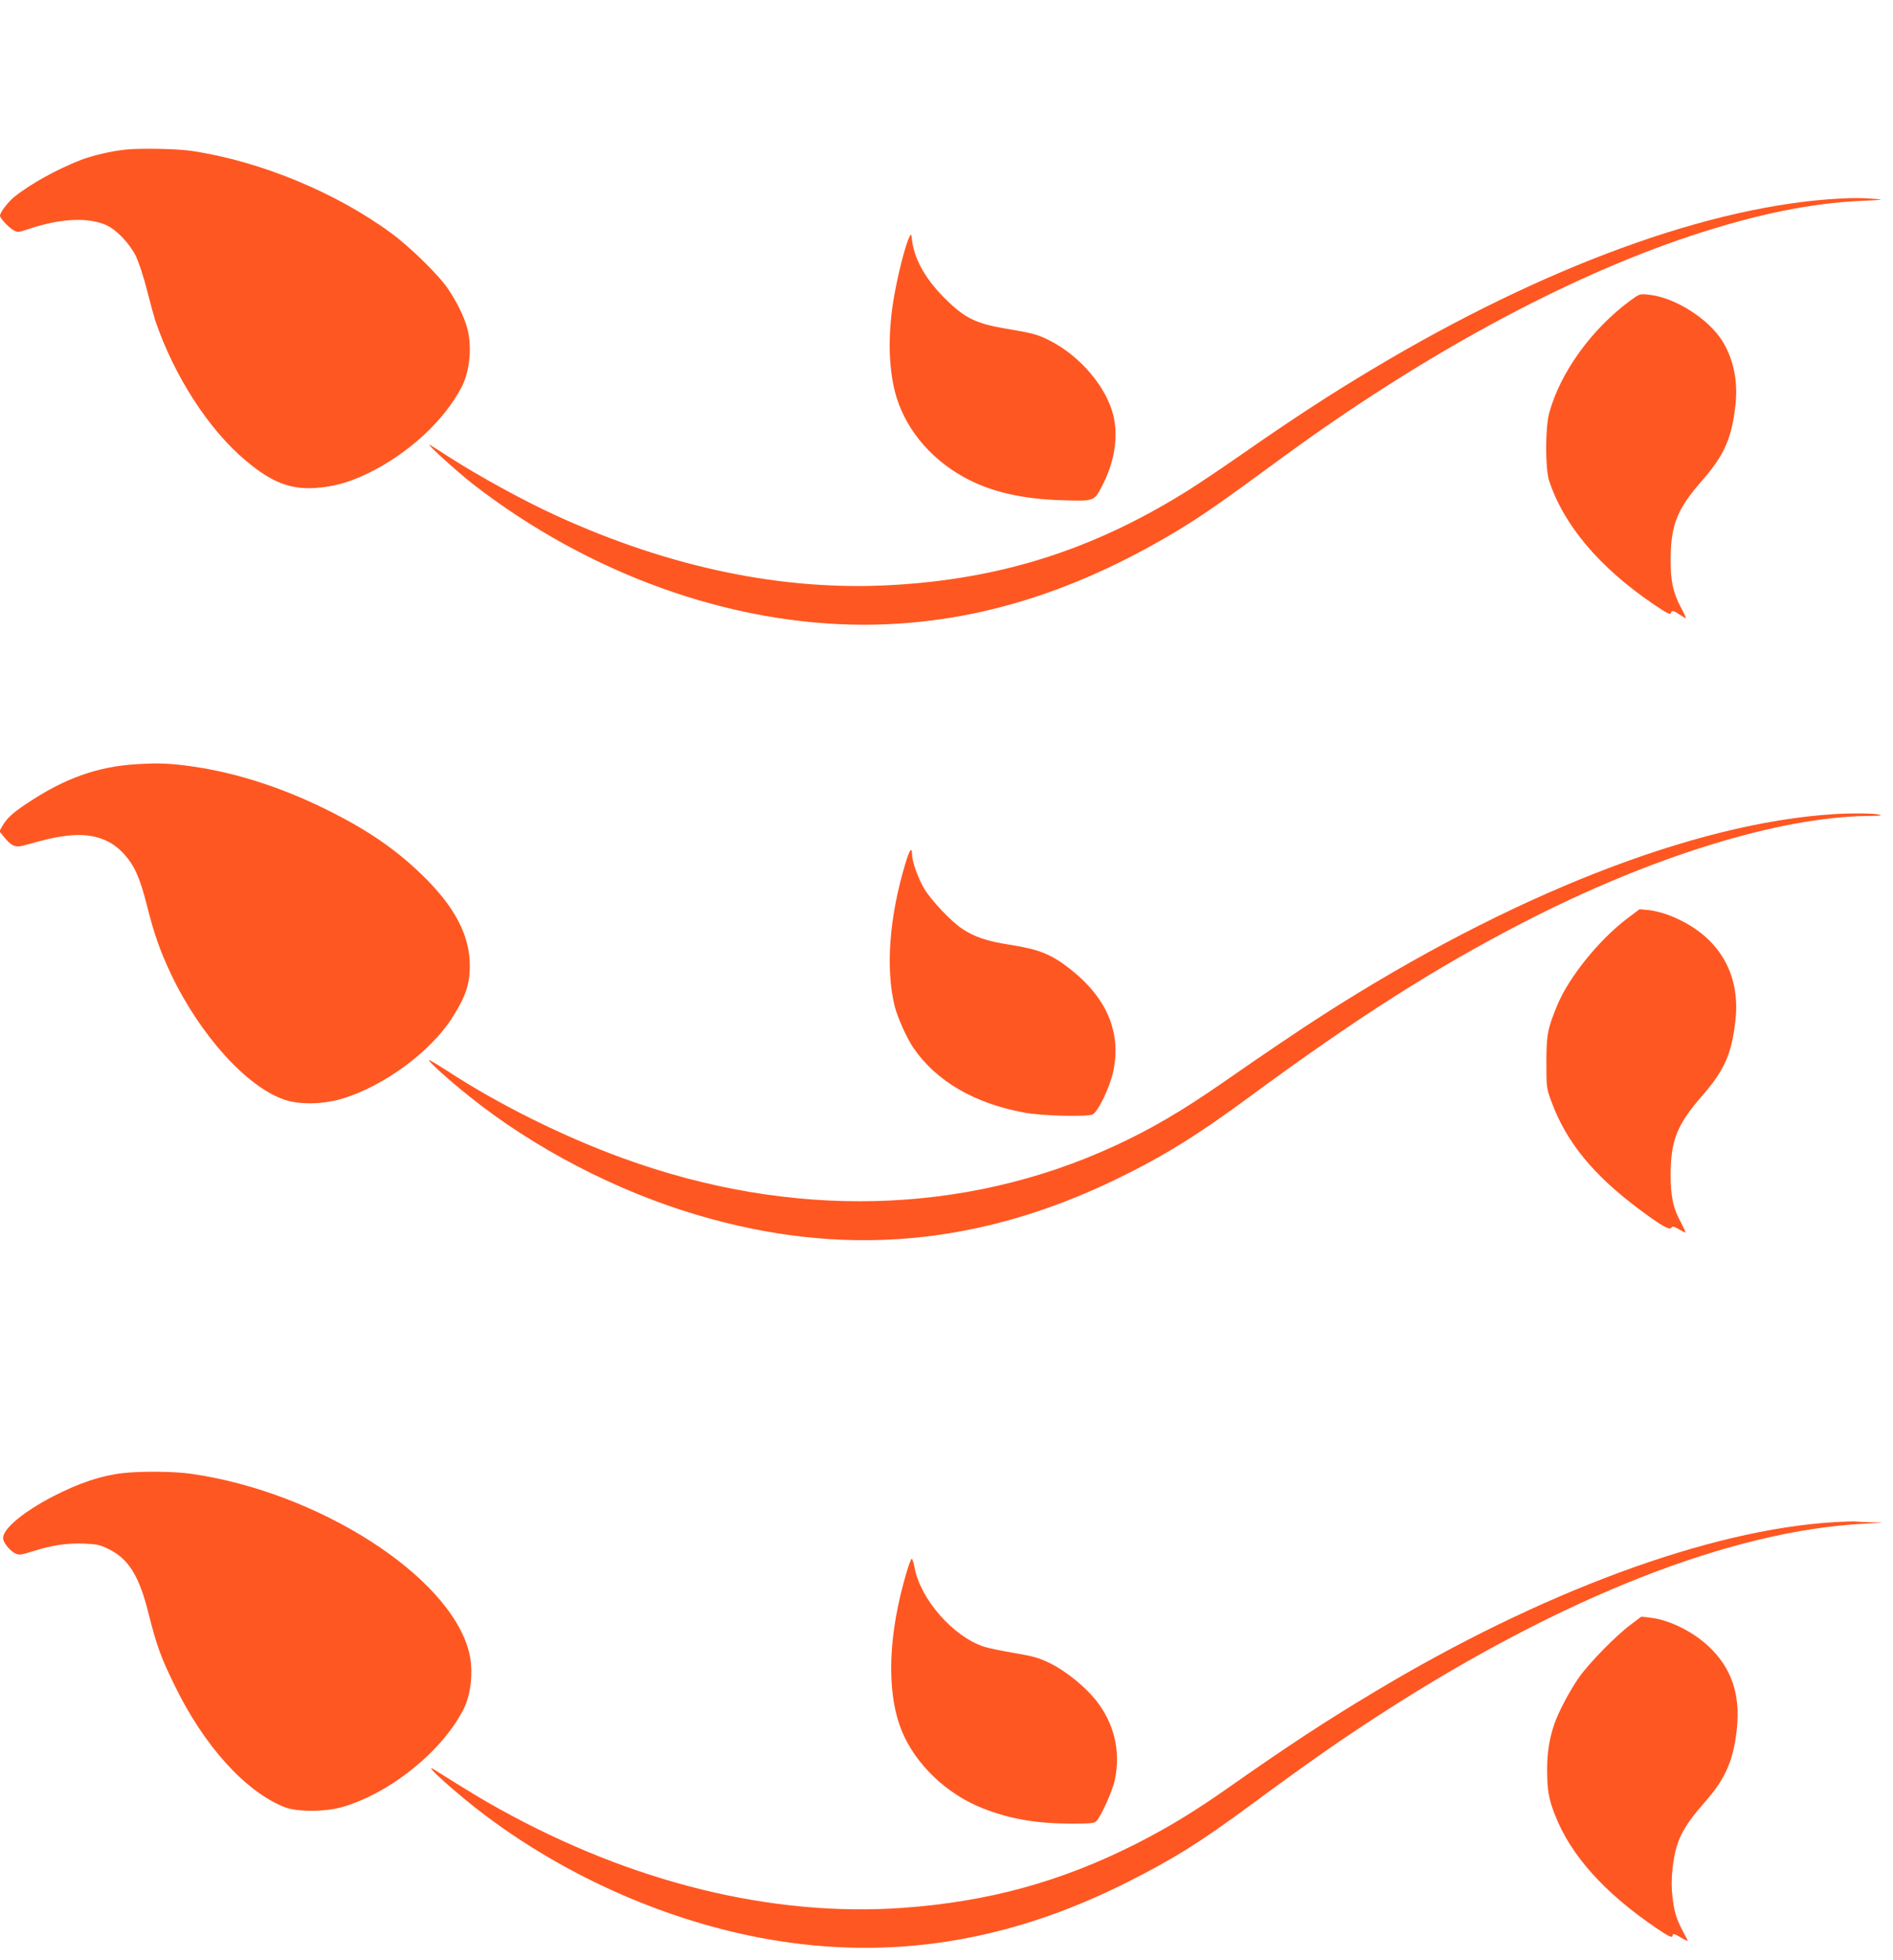
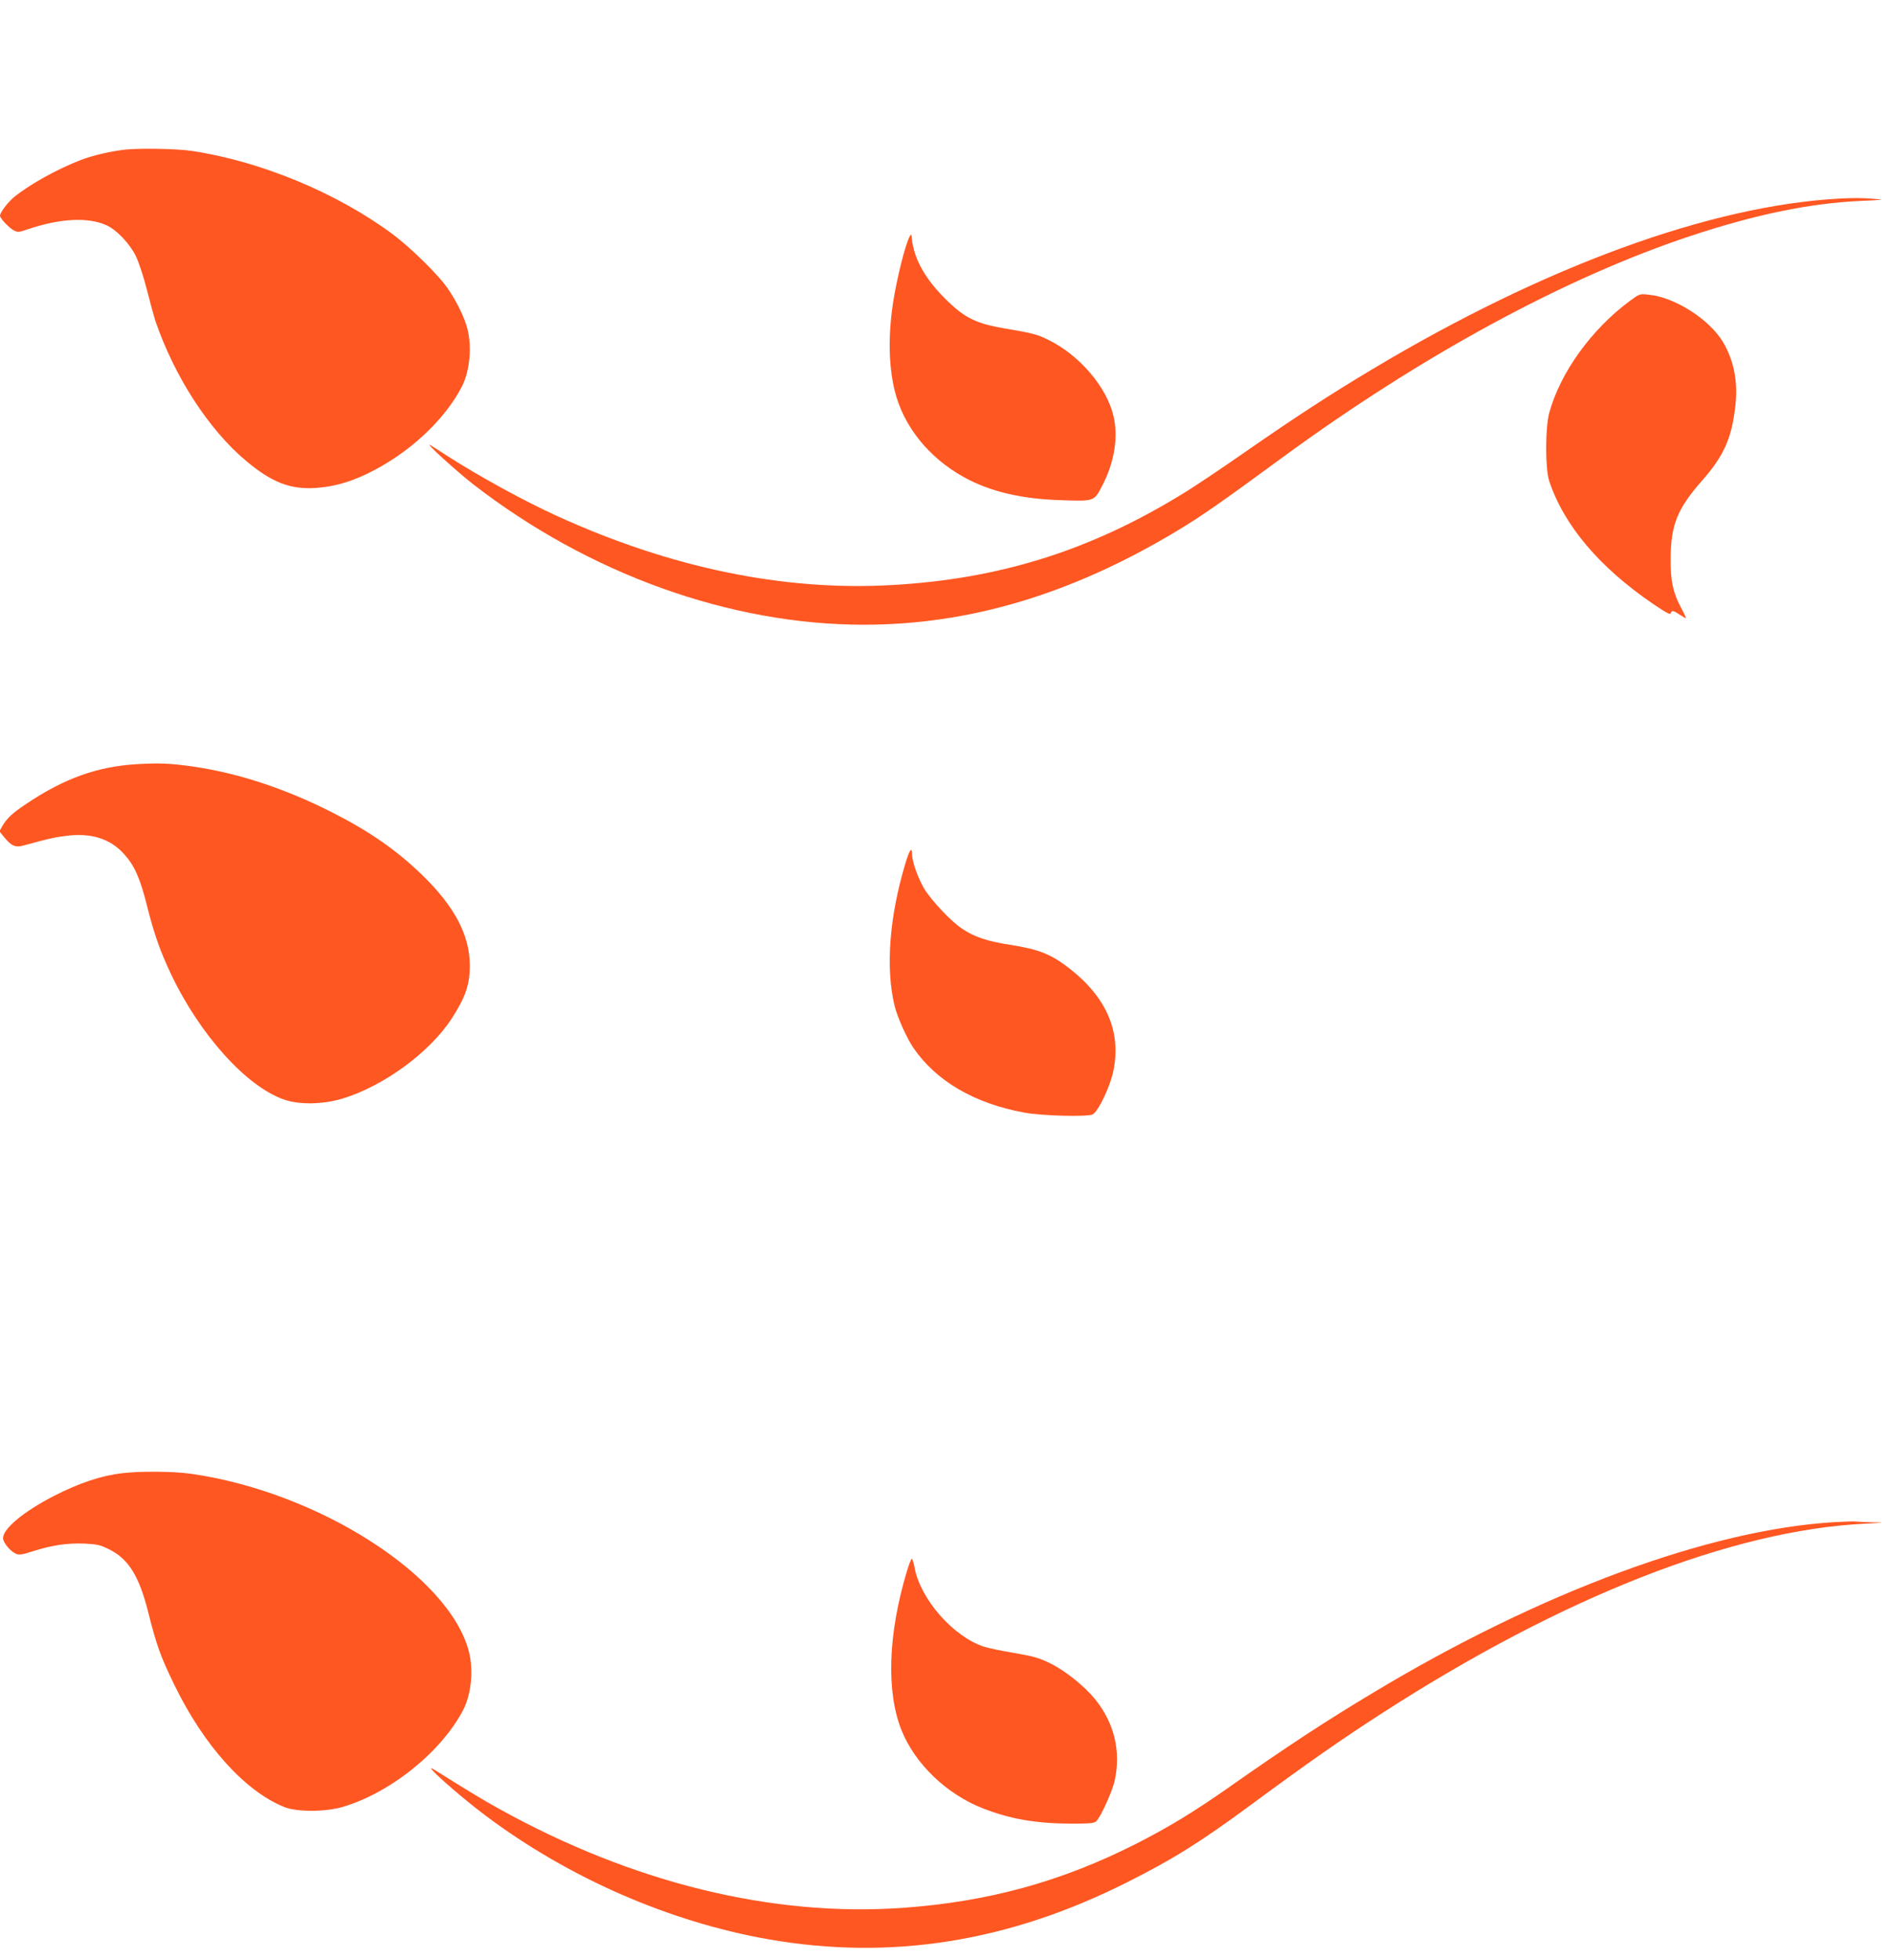
<svg xmlns="http://www.w3.org/2000/svg" version="1.0" width="1237pt" height="1280pt" viewBox="0 0 1237 1280" preserveAspectRatio="xMidYMid meet">
  <g transform="translate(0,1280) scale(0.1,-0.1)" fill="#ff5722" stroke="none">
    <path d="M820 11823 c-94 -10 -213 -38 -290 -67 -159 -62 -334 -159 -438 -243 -41 -34 -92 -101 -92 -122 0 -17 61 -81 91 -96 24 -13 33 -12 86 6 213 73 400 83 521 27 66 -31 150 -120 190 -201 18 -37 51 -136 72 -220 21 -83 46 -174 55 -202 125 -365 350 -712 593 -915 167 -140 287 -187 452 -177 117 8 217 35 335 91 269 128 510 350 624 573 51 101 66 258 35 377 -19 72 -67 172 -126 259 -58 87 -244 270 -367 361 -364 269 -864 475 -1312 541 -97 14 -333 18 -429 8z" />
    <path d="M12020 11503 c-841 -45 -1927 -441 -3050 -1113 -280 -167 -511 -318 -828 -538 -152 -106 -339 -232 -416 -278 -602 -370 -1196 -556 -1900 -595 -708 -40 -1445 113 -2188 452 -217 99 -509 259 -716 392 -53 35 -104 67 -112 71 -35 17 175 -173 281 -256 758 -587 1679 -918 2554 -918 688 0 1352 198 2035 606 170 102 288 184 697 484 912 668 1852 1178 2673 1450 423 140 779 213 1110 228 148 6 157 8 90 13 -79 7 -138 7 -230 2z" />
    <path d="M5944 11255 c-28 -51 -83 -271 -108 -430 -33 -217 -29 -413 10 -575 57 -233 222 -439 454 -567 170 -94 379 -143 642 -150 209 -7 208 -7 260 94 80 152 107 317 74 457 -45 189 -221 395 -421 494 -75 38 -106 46 -284 76 -185 31 -260 66 -374 175 -146 139 -225 276 -239 416 -3 28 -4 28 -14 10z" />
    <path d="M10652 10836 c-252 -186 -455 -467 -528 -731 -27 -98 -27 -364 -1 -445 96 -291 330 -567 682 -806 81 -55 111 -71 113 -59 5 21 17 19 59 -10 20 -13 38 -23 40 -22 1 2 -13 33 -32 68 -53 100 -69 174 -68 319 1 222 43 327 206 512 143 163 193 275 217 488 18 158 -10 297 -82 418 -89 147 -311 289 -481 307 -62 7 -62 7 -125 -39z" />
    <path d="M890 7809 c-257 -16 -471 -93 -720 -260 -90 -60 -126 -94 -156 -146 l-18 -32 30 -37 c49 -60 75 -71 131 -55 148 41 195 52 273 62 164 21 288 -17 379 -117 69 -75 106 -158 151 -337 48 -191 87 -300 159 -452 189 -396 493 -732 737 -816 99 -35 253 -32 378 5 271 81 575 303 719 526 89 139 117 219 117 345 0 198 -101 388 -316 595 -167 161 -342 282 -587 406 -304 154 -610 255 -907 298 -150 21 -218 24 -370 15z" />
-     <path d="M11985 7483 c-915 -57 -2122 -531 -3339 -1311 -156 -100 -383 -253 -646 -436 -272 -189 -481 -312 -719 -421 -983 -452 -2113 -479 -3211 -79 -393 143 -813 352 -1147 570 -64 41 -117 73 -120 71 -7 -7 134 -134 266 -239 418 -335 955 -615 1481 -771 945 -282 1838 -207 2745 232 307 149 530 287 873 540 693 510 1207 838 1787 1137 834 430 1673 689 2250 695 86 1 101 3 70 10 -38 8 -185 9 -290 2z" />
    <path d="M5917 7163 c-106 -350 -131 -686 -71 -933 19 -76 79 -209 123 -274 149 -217 398 -362 723 -422 115 -22 415 -29 448 -12 37 20 113 178 135 282 53 253 -41 477 -280 666 -125 98 -204 130 -397 160 -148 23 -231 51 -310 104 -72 47 -202 185 -248 261 -41 69 -79 176 -80 223 0 55 -16 35 -43 -55z" />
-     <path d="M10634 6802 c-184 -139 -380 -381 -457 -565 -64 -154 -72 -194 -72 -377 0 -162 1 -167 33 -255 97 -263 273 -479 577 -705 138 -103 195 -136 206 -119 7 12 15 10 48 -8 22 -13 42 -23 45 -23 3 0 -10 28 -28 63 -53 96 -69 172 -69 317 1 223 42 325 203 510 149 171 195 275 220 492 37 317 -117 565 -424 687 -41 17 -103 33 -138 37 l-64 6 -80 -60z" />
    <path d="M801 3179 c-140 -16 -283 -64 -451 -150 -194 -100 -330 -212 -330 -274 0 -28 42 -80 79 -100 25 -12 37 -11 119 15 124 39 220 53 333 49 83 -4 103 -8 161 -37 128 -63 198 -175 258 -417 53 -211 81 -288 170 -470 193 -397 463 -695 719 -797 81 -32 263 -32 376 0 313 90 653 363 794 639 51 101 66 258 35 377 -128 495 -985 1043 -1816 1161 -111 16 -328 18 -447 4z" />
    <path d="M11985 2859 c-816 -49 -1918 -456 -3009 -1112 -311 -186 -566 -353 -946 -620 -227 -159 -391 -259 -605 -368 -490 -248 -966 -379 -1527 -419 -852 -60 -1764 163 -2635 646 -114 63 -189 109 -423 255 -100 63 154 -165 335 -300 542 -406 1198 -692 1845 -806 800 -140 1571 -18 2345 372 301 151 480 263 808 505 373 275 593 429 867 605 1176 757 2280 1189 3145 1232 135 7 140 8 53 9 -53 1 -102 4 -110 5 -7 2 -71 0 -143 -4z" />
    <path d="M5926 2538 c-123 -410 -136 -785 -35 -1038 89 -221 296 -419 534 -511 179 -70 352 -99 582 -99 115 0 145 3 157 16 30 30 107 200 121 269 40 190 -4 371 -126 524 -70 87 -194 187 -294 237 -78 38 -112 47 -240 69 -83 14 -171 32 -196 41 -199 65 -413 308 -452 513 -6 34 -15 61 -19 61 -4 0 -18 -37 -32 -82z" />
-     <path d="M10655 2189 c-95 -71 -268 -247 -337 -344 -60 -86 -136 -228 -163 -310 -31 -93 -45 -180 -45 -291 0 -134 10 -194 52 -299 103 -263 322 -506 658 -735 78 -53 106 -67 108 -55 5 20 8 19 60 -11 24 -15 43 -22 41 -18 -2 5 -17 33 -33 63 -42 80 -55 123 -67 221 -7 62 -7 116 0 183 21 185 60 265 215 442 133 151 184 271 206 477 23 223 -36 395 -182 533 -104 99 -261 177 -384 190 l-59 7 -70 -53z" />
  </g>
</svg>